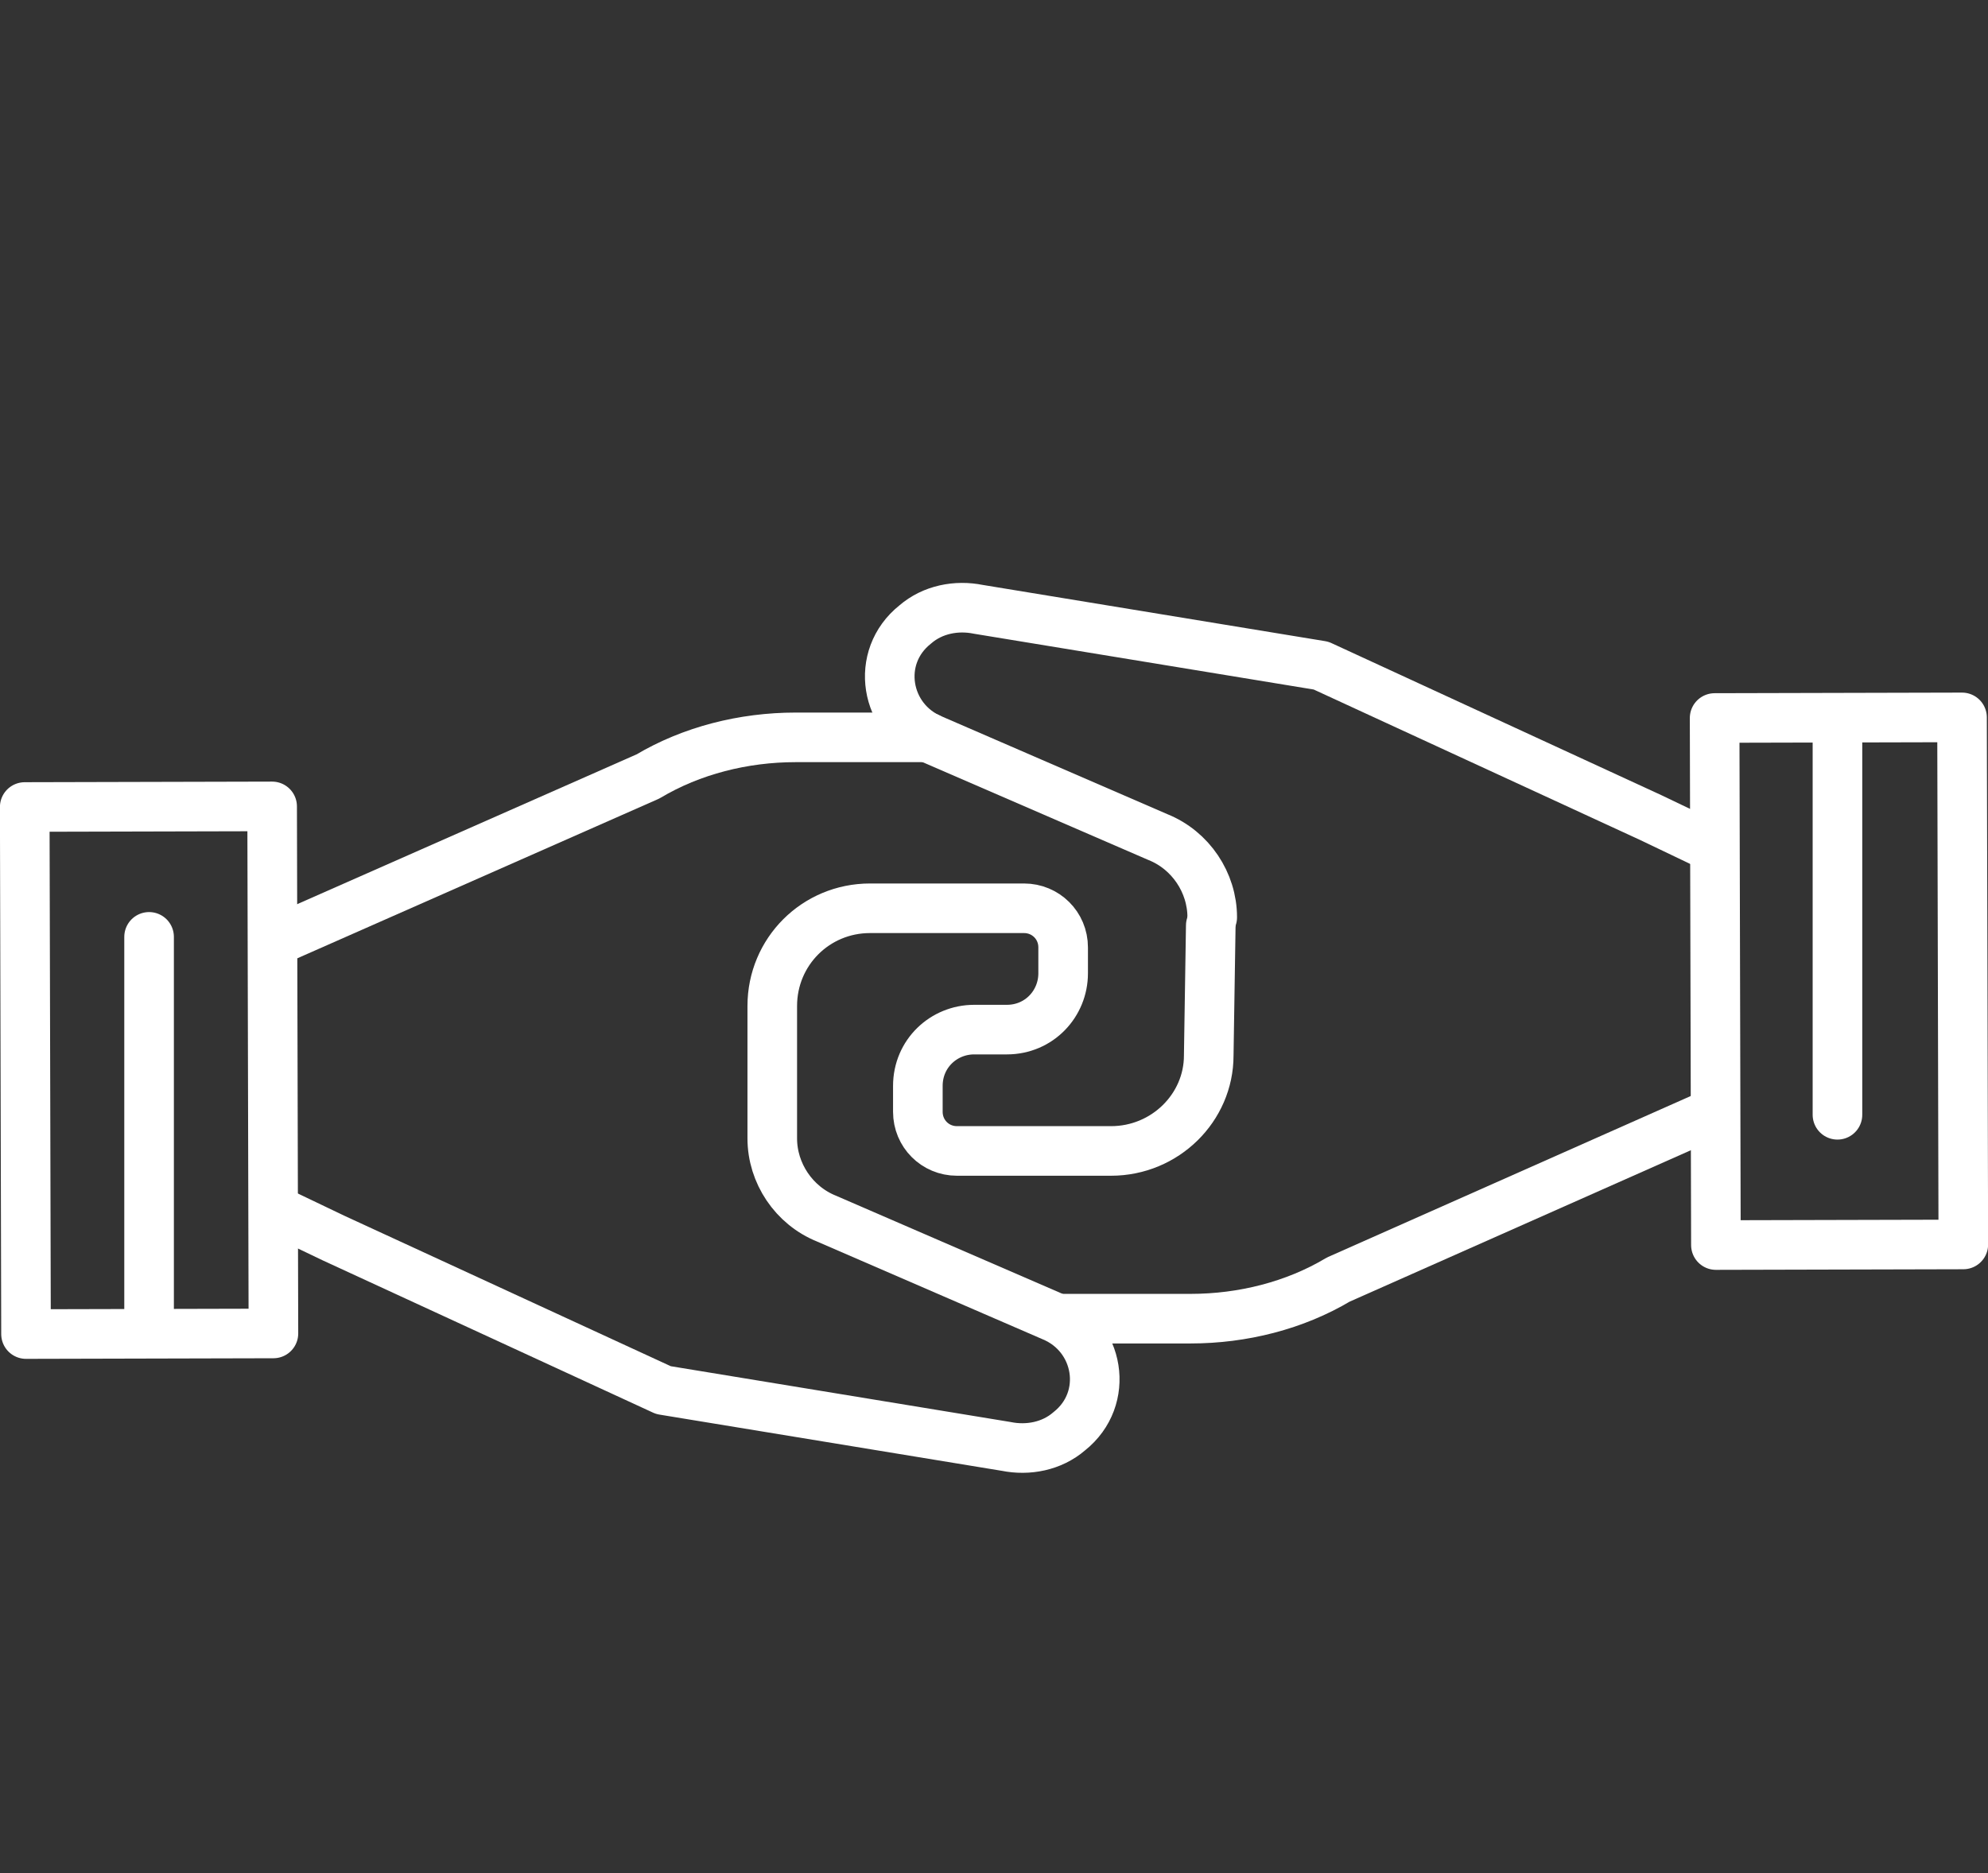
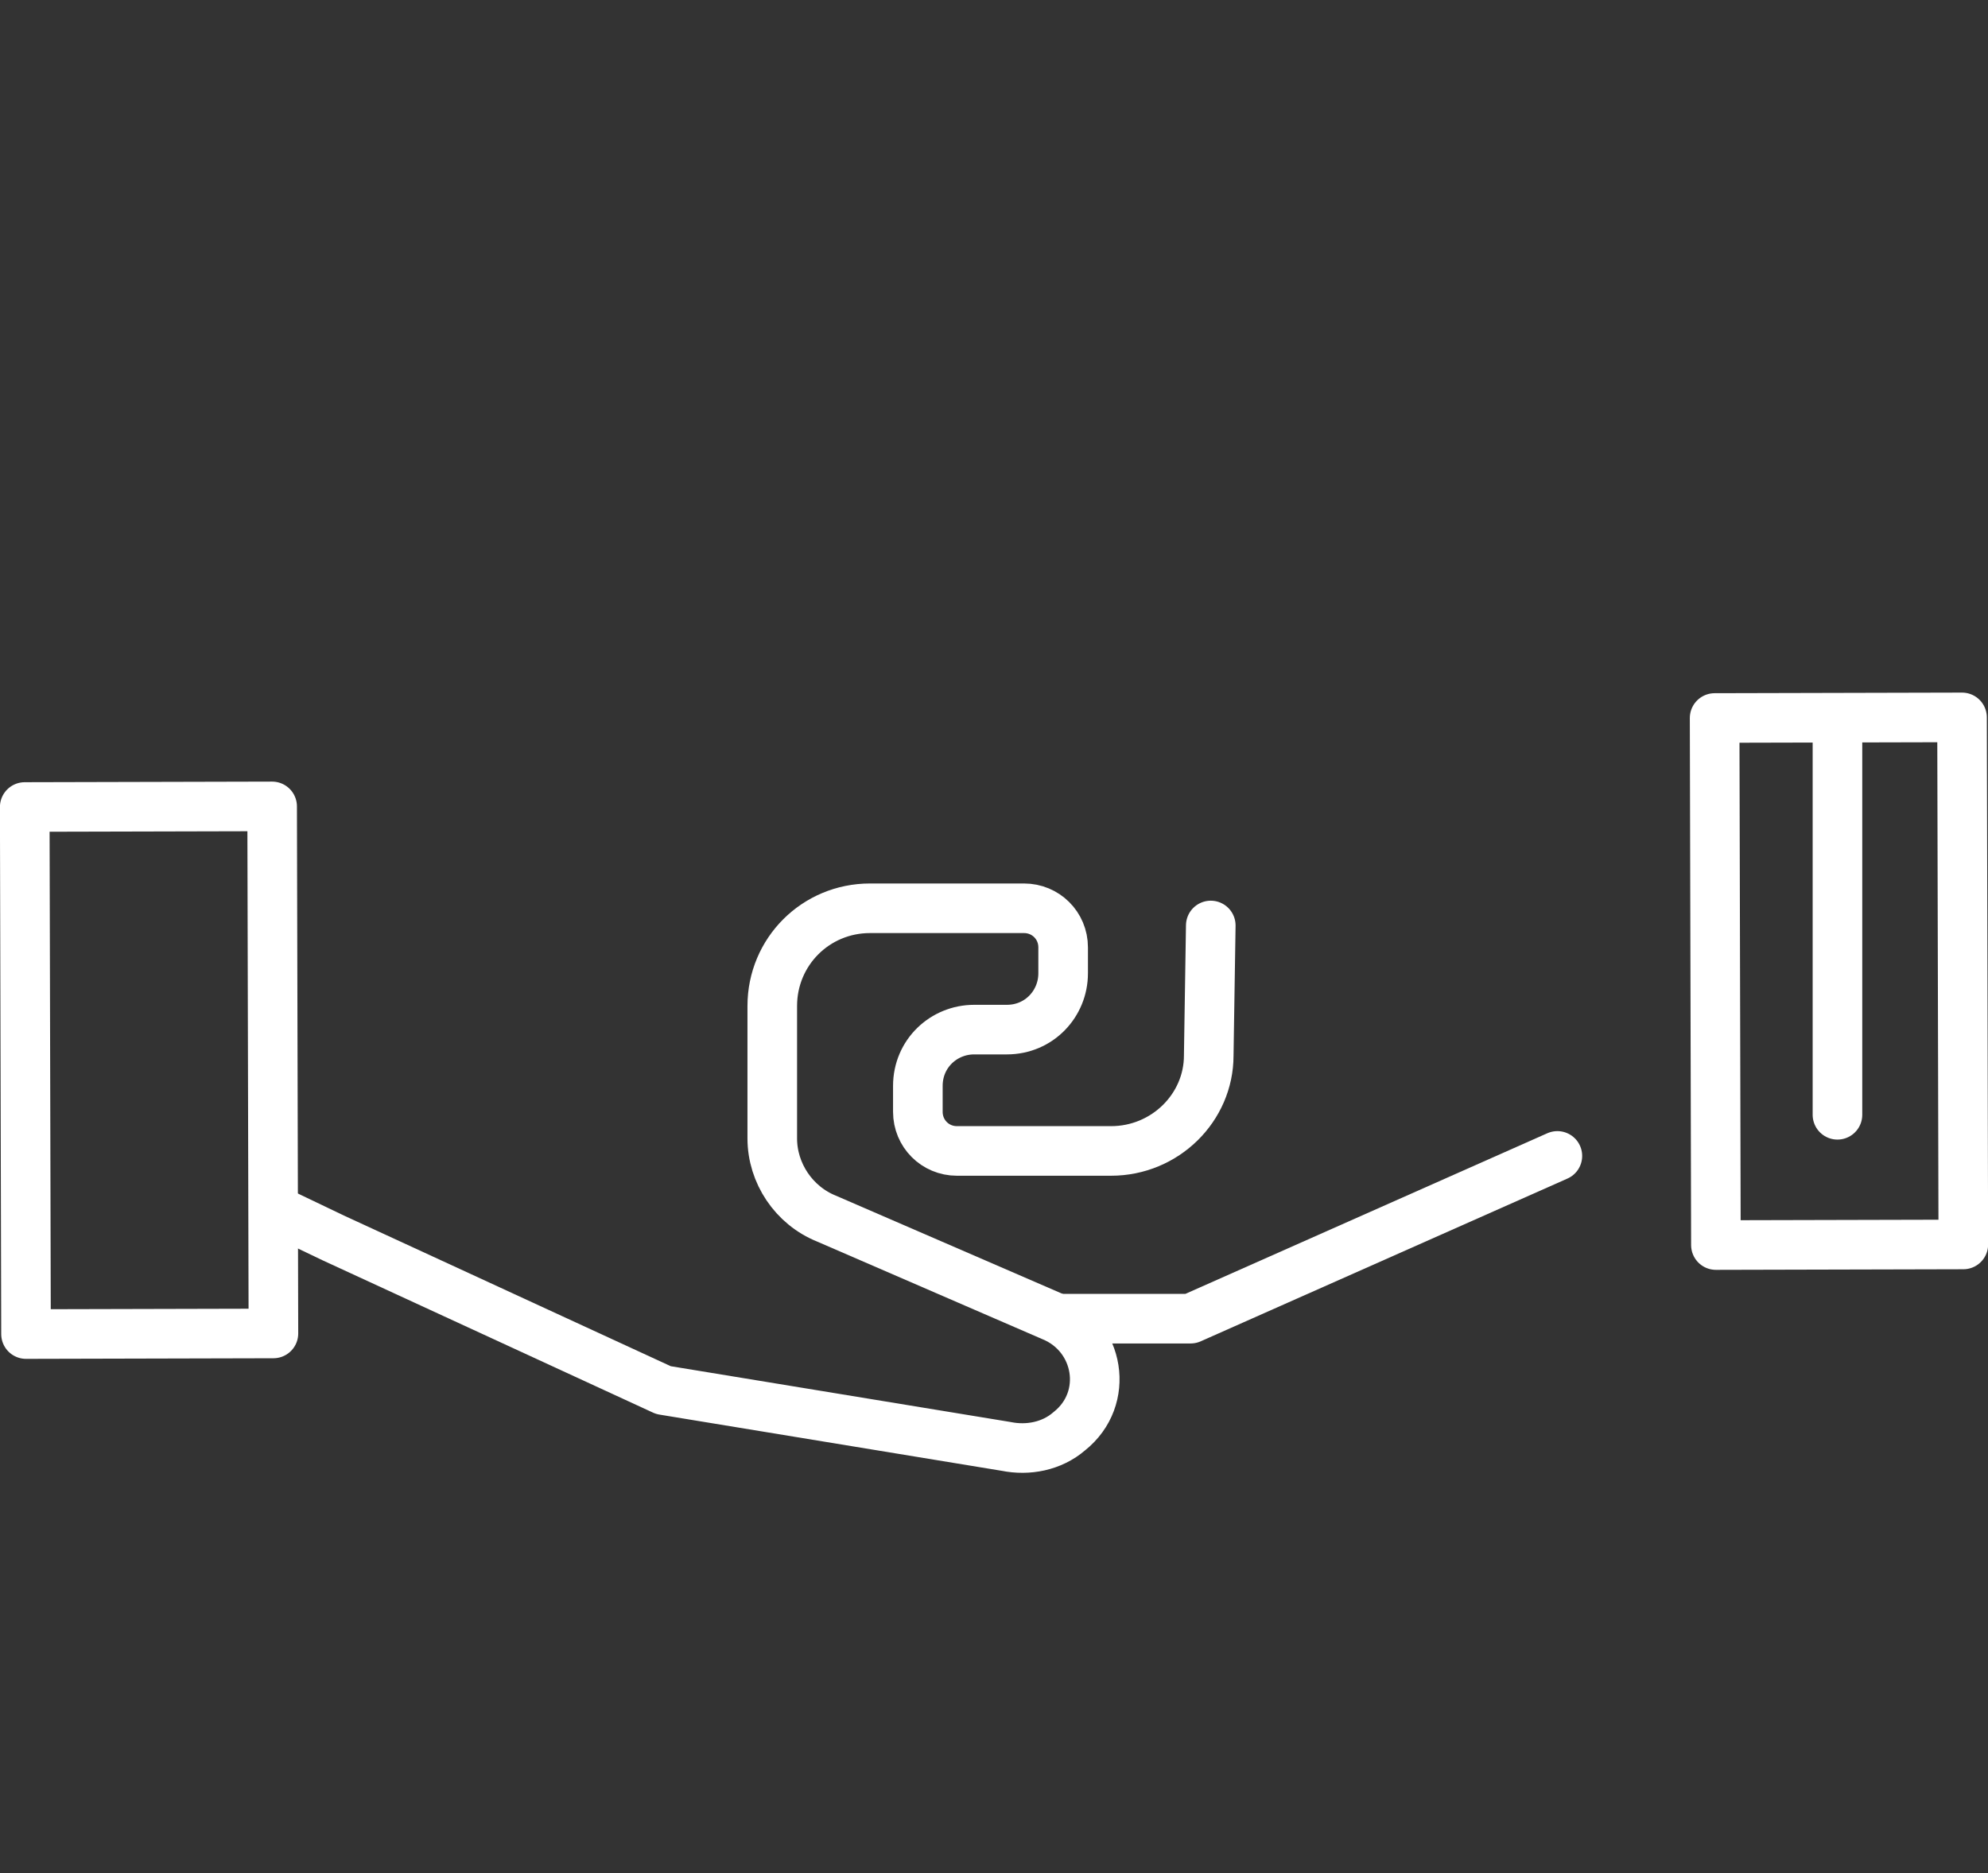
<svg xmlns="http://www.w3.org/2000/svg" id="Values" viewBox="0 0 68.14 64.22">
  <rect x="0" y="0" width="68.14" height="64.22" fill="#333333" stroke="none" />
  <defs>
    <style>.cls-1{stroke-width:1.7px;}.cls-1,.cls-2{fill:none;stroke:#fff;stroke-linecap:round;stroke-linejoin:round;}.cls-2{stroke-width:1.7px;}</style>
  </defs>
  <rect class="cls-1" x=".87" y="27.66" width="8.48" height="18.07" transform="translate(-.09 .01) rotate(-.14)" />
-   <line class="cls-2" x1="5.11" y1="44.91" x2="5.11" y2="32.12" />
  <path class="cls-2" d="m9.58,41.56l1.86.89,11.3,5.21,11.75,1.93c.74.15,1.56,0,2.16-.52h0c1.41-1.12,1.04-3.27-.59-3.94l-7.73-3.35c-1.12-.45-1.86-1.56-1.86-2.75v-4.54c0-1.86,1.49-3.35,3.35-3.35h5.28c.74,0,1.34.59,1.34,1.34v.89c0,1.04-.82,1.93-1.93,1.93h-1.12c-1.04,0-1.93.82-1.93,1.93v.89c0,.74.59,1.34,1.34,1.34h5.28c1.86,0,3.35-1.49,3.35-3.27l.07-4.46" />
-   <path class="cls-2" d="m31.81,25.28h-4.54c-1.78,0-3.57.45-5.06,1.34l-12.64,5.58" />
-   <path class="cls-2" d="m58.44,28.92l-1.86-.89-11.3-5.21-11.75-1.93c-.74-.15-1.56,0-2.16.52h0c-1.41,1.12-1.04,3.27.59,3.94l7.73,3.35c1.12.45,1.86,1.56,1.86,2.75" />
-   <path class="cls-2" d="m36.35,45.21h4.46c1.78,0,3.57-.45,5.06-1.34l12.57-5.58" />
+   <path class="cls-2" d="m36.35,45.21h4.46l12.57-5.58" />
  <rect class="cls-1" x="58.79" y="24.6" width="8.48" height="18.07" transform="translate(-.08 .16) rotate(-.14)" />
  <line class="cls-2" x1="62.98" y1="25.43" x2="62.98" y2="38.22" />
</svg>